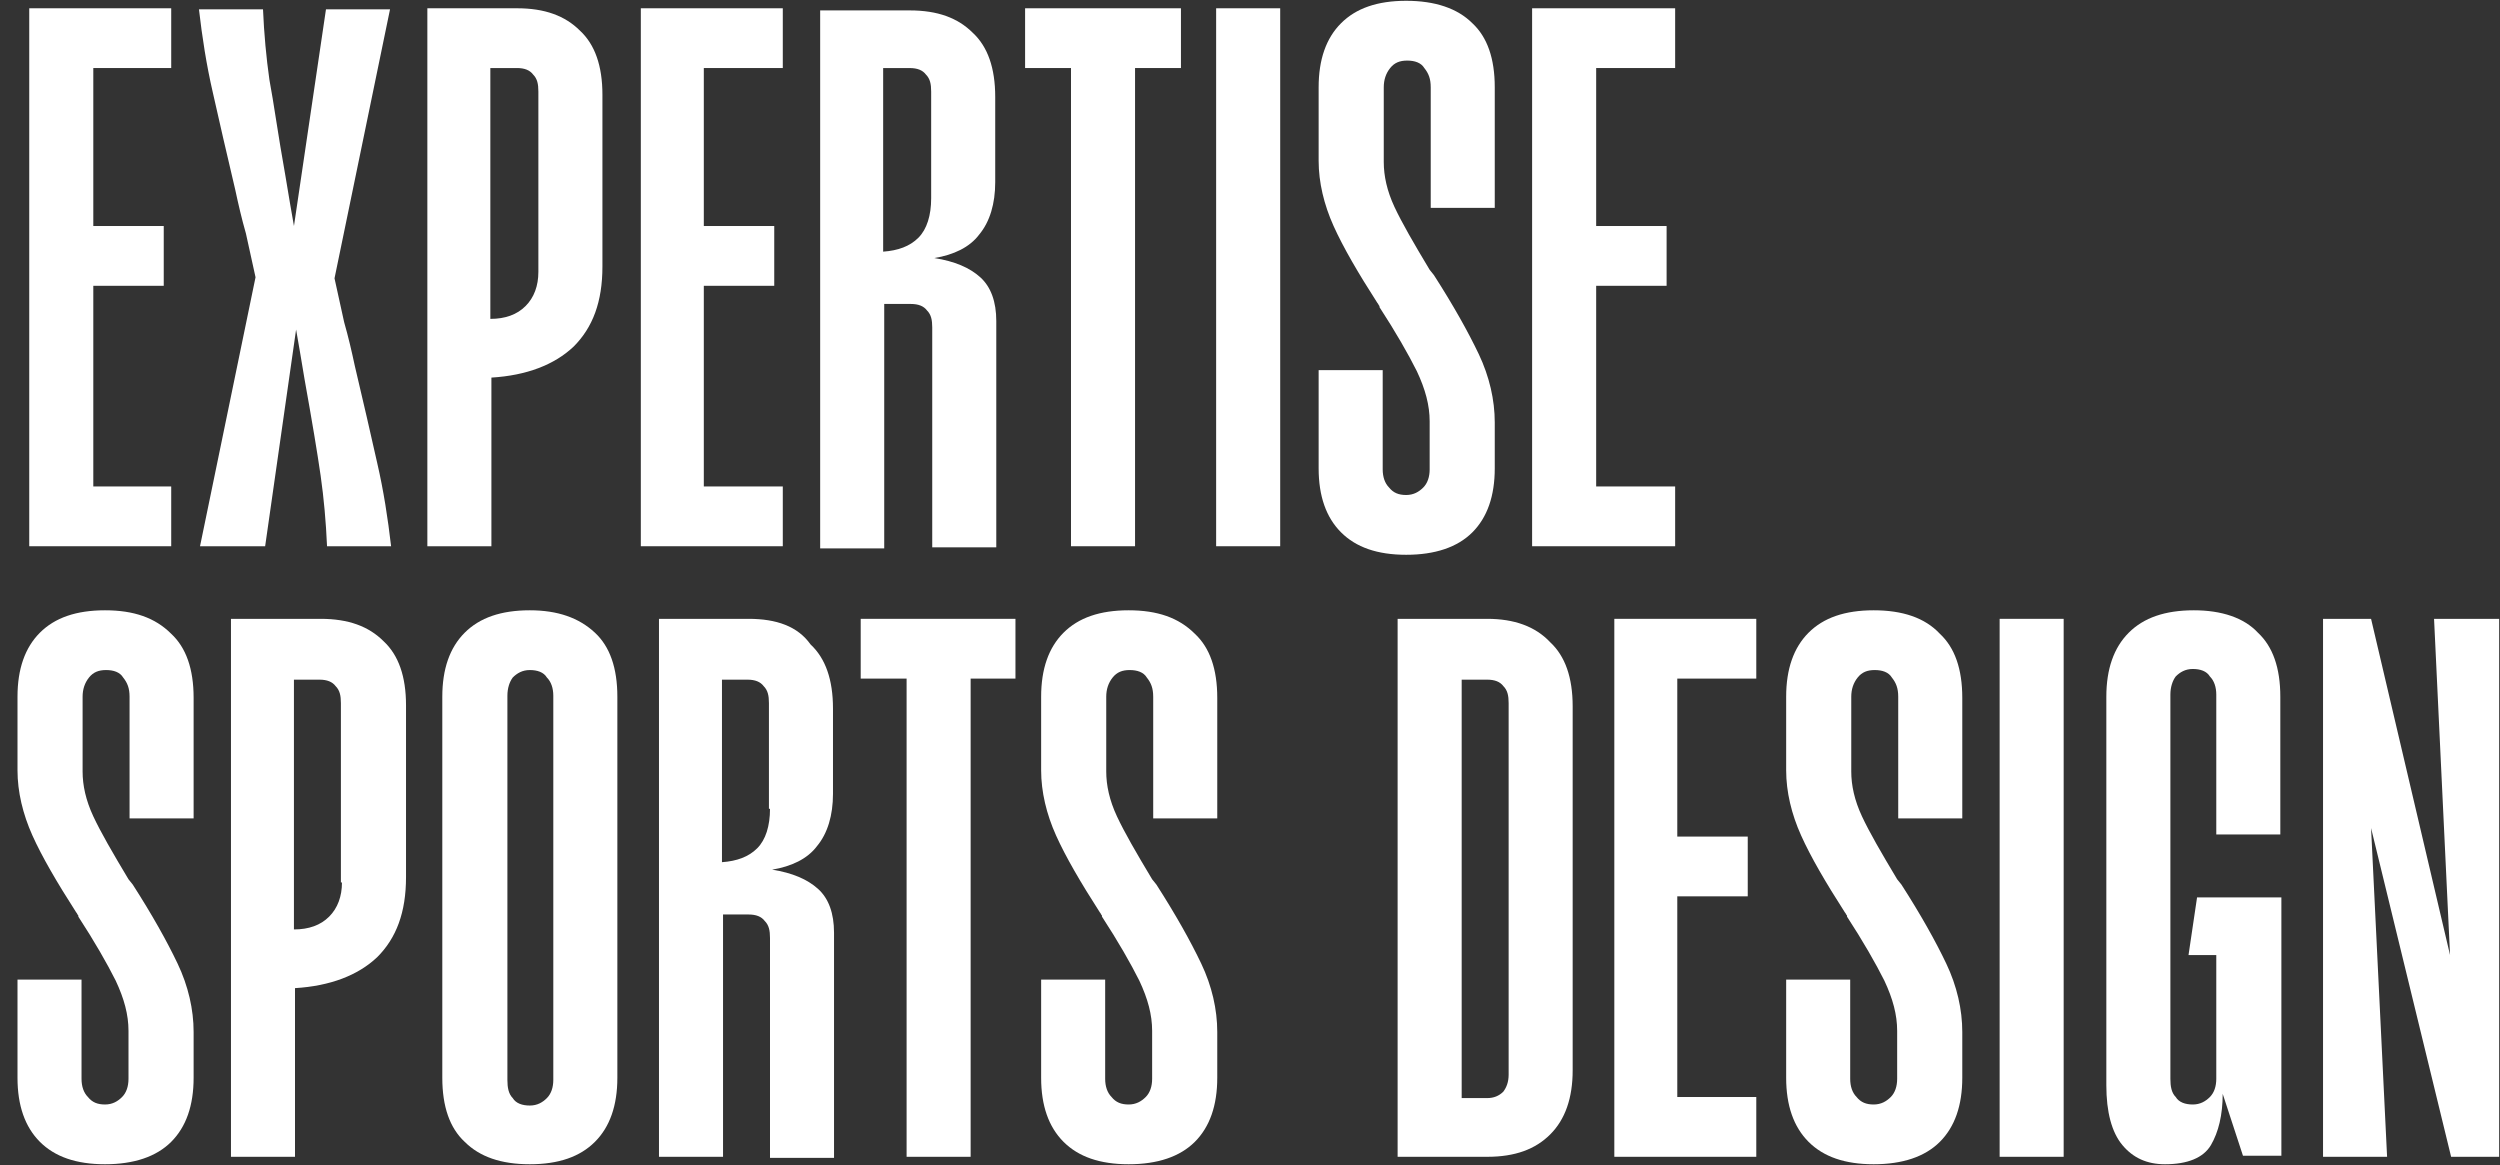
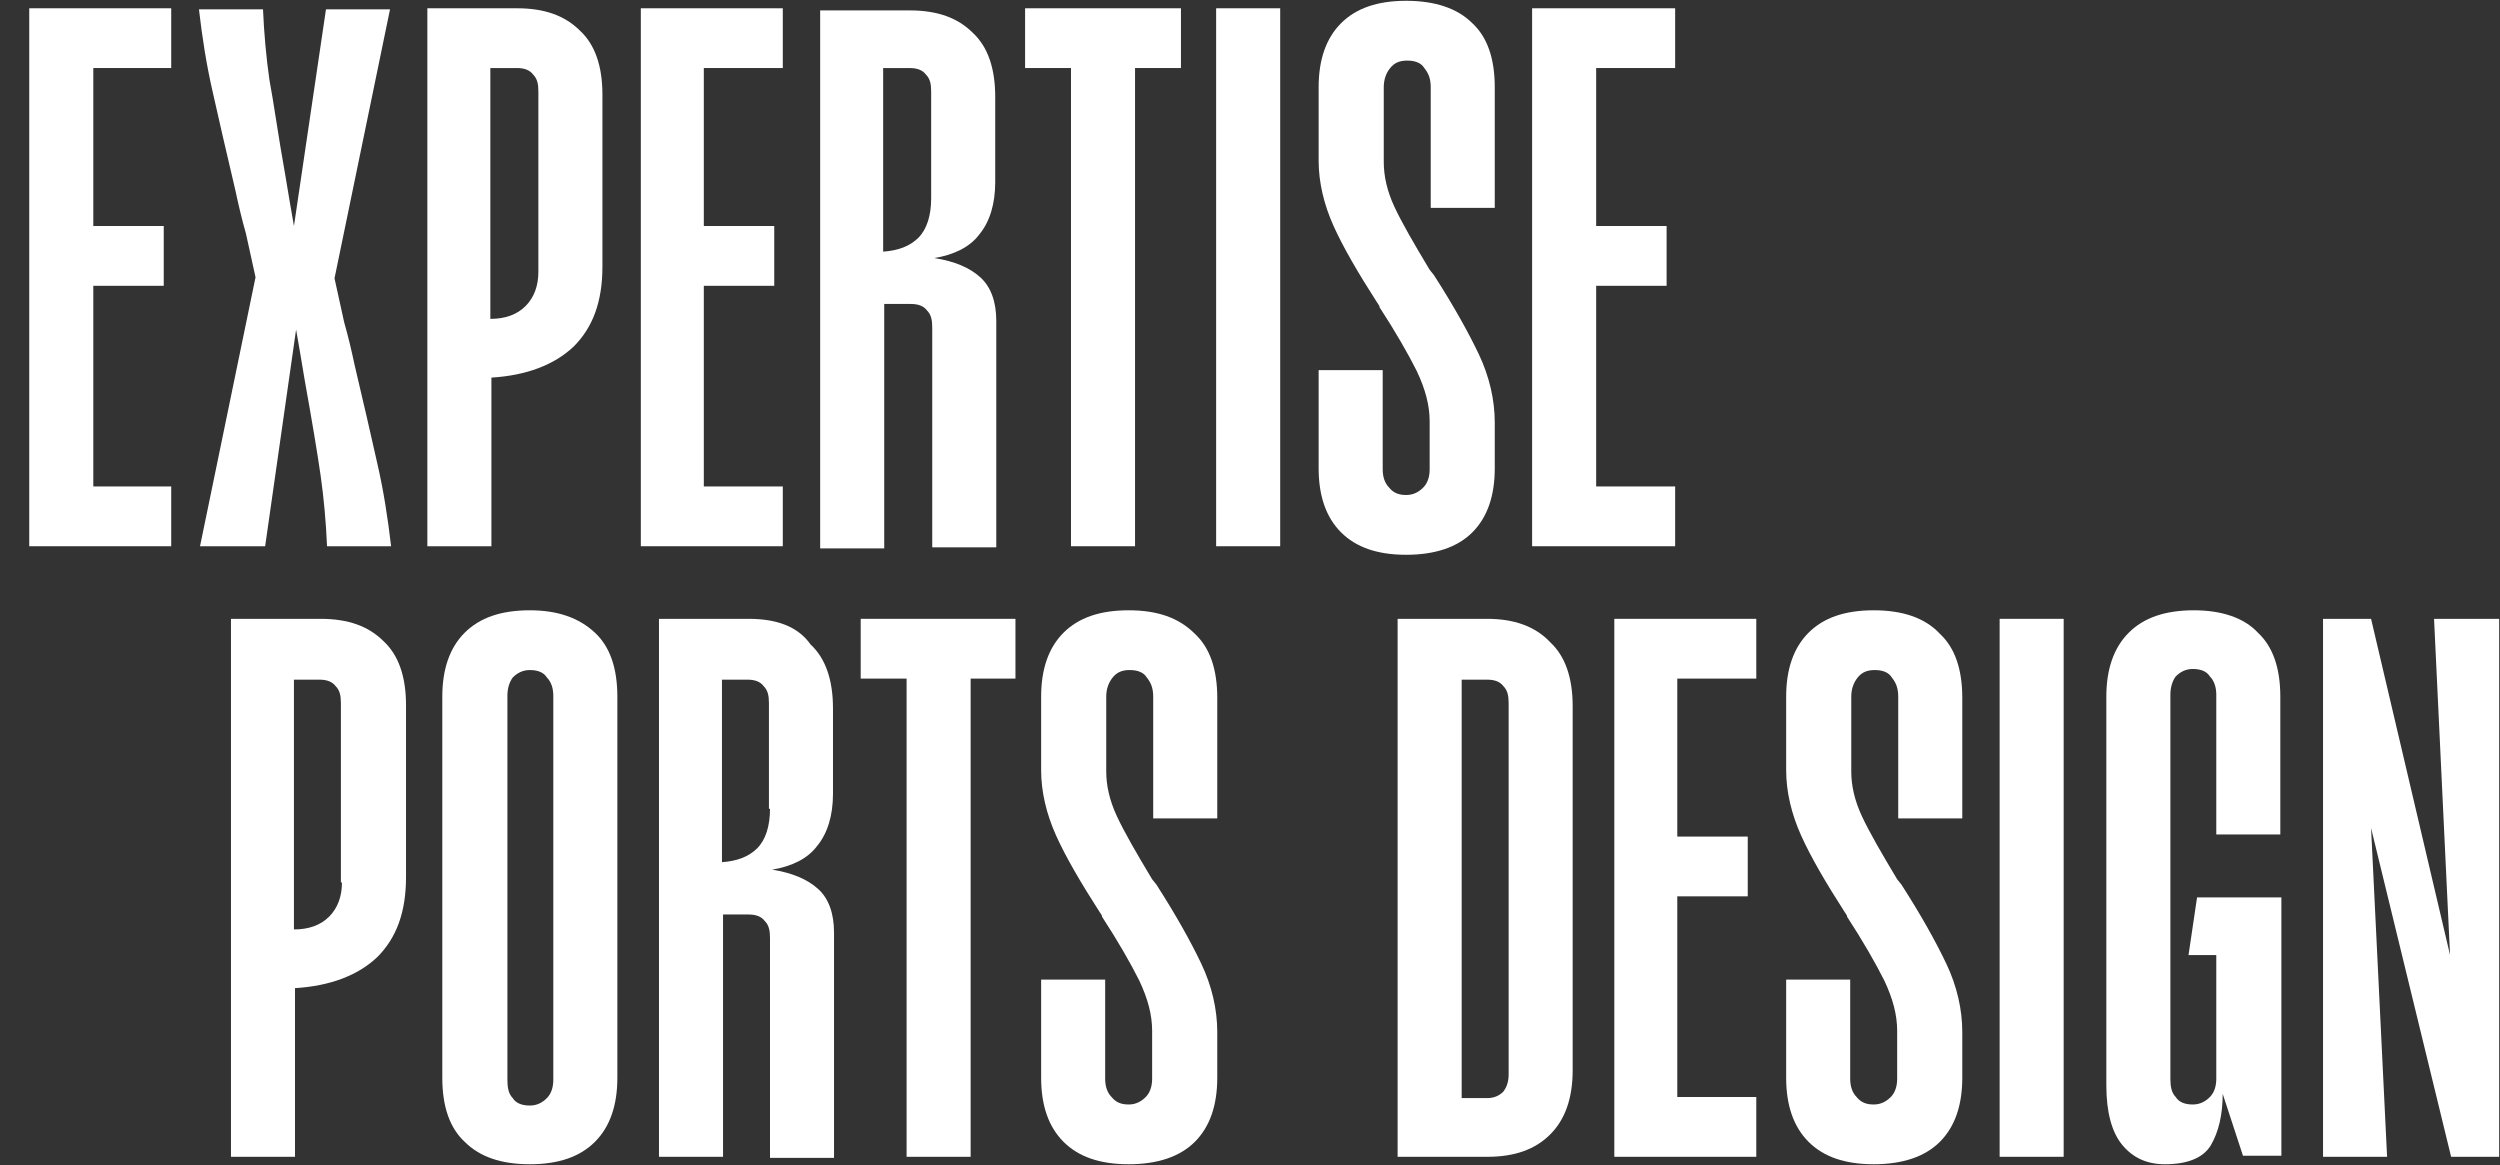
<svg xmlns="http://www.w3.org/2000/svg" width="103" height="48" viewBox="0 0 103 48" fill="none">
  <rect x="0" y="0" width="103" height="48" fill="#333333" stroke="none" />
  <path d="M3.844 22.505H7.054V20.042H3.844V11.775H6.746V9.312H3.844V2.803H7.054V0.341H3.844H3.8H1.205V22.505H3.8H3.844Z" fill="white" />
  <path d="M10.924 22.505L12.199 13.578C12.287 14.106 12.419 14.809 12.551 15.645C12.859 17.36 13.079 18.679 13.211 19.603C13.342 20.526 13.43 21.494 13.474 22.505H16.113C15.981 21.362 15.805 20.218 15.541 19.075C15.277 17.888 14.97 16.569 14.618 15.073C14.486 14.458 14.354 13.886 14.178 13.27C14.046 12.655 13.914 12.083 13.782 11.467L16.069 0.385H13.43L12.111 9.312C12.023 8.785 11.891 8.081 11.759 7.246C11.451 5.53 11.276 4.211 11.1 3.288C10.968 2.364 10.88 1.397 10.836 0.385H8.197C8.329 1.529 8.505 2.672 8.769 3.815C9.033 5.003 9.341 6.322 9.692 7.817C9.824 8.433 9.956 9.005 10.132 9.62C10.264 10.236 10.396 10.808 10.528 11.423L8.241 22.505H10.924Z" fill="white" />
  <path d="M20.246 15.557C21.697 15.469 22.841 15.029 23.632 14.281C24.424 13.49 24.82 12.434 24.82 10.983V3.903C24.82 2.716 24.512 1.836 23.896 1.264C23.28 0.649 22.445 0.341 21.301 0.341H20.246H20.202H17.607V22.505H20.246V15.557ZM21.301 2.803C21.609 2.803 21.829 2.891 21.961 3.067C22.137 3.243 22.181 3.463 22.181 3.771V11.203C22.181 11.775 22.005 12.258 21.653 12.61C21.301 12.962 20.818 13.138 20.202 13.138V2.803H21.301Z" fill="white" />
  <path d="M28.997 22.505H32.251V20.042H28.997V11.775H31.899V9.312H28.997V2.803H32.251V0.341H28.997H26.402V22.505H28.997Z" fill="white" />
  <path d="M36.474 12.523H37.529C37.837 12.523 38.057 12.611 38.189 12.787C38.364 12.962 38.408 13.182 38.408 13.49V22.549H41.047V13.226C41.047 12.435 40.827 11.819 40.387 11.423C39.948 11.027 39.332 10.764 38.496 10.632C39.288 10.5 39.948 10.192 40.343 9.664C40.783 9.136 41.003 8.389 41.003 7.509V3.991C41.003 2.804 40.695 1.924 40.08 1.353C39.464 0.737 38.628 0.429 37.485 0.429H36.43H36.386H33.791V22.593H36.43V12.523H36.474ZM37.485 2.804C37.793 2.804 38.013 2.892 38.145 3.068C38.321 3.244 38.364 3.464 38.364 3.771V8.169C38.364 8.873 38.189 9.444 37.837 9.796C37.485 10.148 37.001 10.324 36.386 10.368V2.804H37.485Z" fill="white" />
  <path d="M44.125 22.505H46.764V2.803H48.655V0.341H42.234V2.803H44.125V22.505Z" fill="white" />
  <path d="M52.744 0.341H50.105V22.505H52.744V0.341Z" fill="white" />
  <path d="M60.661 21.933C61.276 21.318 61.584 20.438 61.584 19.295V17.404C61.584 16.48 61.364 15.513 60.925 14.589C60.485 13.666 59.869 12.566 59.078 11.335L58.902 11.115C58.242 10.016 57.758 9.18 57.45 8.521C57.143 7.861 57.011 7.245 57.011 6.674V3.595C57.011 3.287 57.099 3.024 57.275 2.804C57.45 2.584 57.67 2.496 57.978 2.496C58.286 2.496 58.55 2.584 58.682 2.804C58.858 3.024 58.946 3.243 58.946 3.595V8.565H61.584V3.595C61.584 2.408 61.276 1.528 60.661 0.957C60.045 0.341 59.121 0.033 57.934 0.033C56.747 0.033 55.867 0.341 55.252 0.957C54.636 1.572 54.328 2.452 54.328 3.595V6.63C54.328 7.509 54.548 8.433 54.944 9.312C55.34 10.192 55.955 11.247 56.747 12.479C56.791 12.522 56.791 12.566 56.835 12.61V12.654C57.494 13.666 58.022 14.589 58.374 15.293C58.726 16.041 58.902 16.7 58.902 17.36V19.339C58.902 19.647 58.814 19.91 58.638 20.086C58.462 20.262 58.242 20.394 57.934 20.394C57.626 20.394 57.406 20.306 57.23 20.086C57.055 19.91 56.967 19.647 56.967 19.339V15.249H54.328V19.295C54.328 20.438 54.636 21.318 55.252 21.933C55.867 22.549 56.747 22.857 57.934 22.857C59.121 22.857 60.045 22.549 60.661 21.933Z" fill="white" />
  <path d="M69.016 20.042H65.762V11.775H68.664V9.312H65.762V2.803H69.016V0.341H65.762H65.718H63.123V22.505H65.718H65.762H69.016V20.042Z" fill="white" />
-   <path d="M4.327 25.144C3.139 25.144 2.26 25.451 1.644 26.067C1.029 26.683 0.721 27.562 0.721 28.706V31.74C0.721 32.62 0.941 33.543 1.336 34.422C1.732 35.302 2.348 36.358 3.139 37.589C3.183 37.633 3.183 37.677 3.227 37.721V37.765C3.887 38.776 4.415 39.7 4.767 40.403C5.118 41.151 5.294 41.81 5.294 42.47V44.449C5.294 44.757 5.206 45.021 5.03 45.197C4.854 45.373 4.635 45.505 4.327 45.505C4.019 45.505 3.799 45.417 3.623 45.197C3.447 45.021 3.359 44.757 3.359 44.449V40.359H0.721V44.405C0.721 45.548 1.029 46.428 1.644 47.044C2.26 47.659 3.139 47.967 4.327 47.967C5.514 47.967 6.438 47.659 7.053 47.044C7.669 46.428 7.977 45.548 7.977 44.405V42.514C7.977 41.591 7.757 40.623 7.317 39.7C6.877 38.776 6.262 37.677 5.47 36.445L5.294 36.226C4.635 35.126 4.151 34.291 3.843 33.631C3.535 32.971 3.403 32.356 3.403 31.784V28.706C3.403 28.398 3.491 28.134 3.667 27.914C3.843 27.694 4.063 27.606 4.371 27.606C4.679 27.606 4.942 27.694 5.074 27.914C5.25 28.134 5.338 28.354 5.338 28.706V33.719H7.977V28.75C7.977 27.562 7.669 26.683 7.053 26.111C6.394 25.451 5.514 25.144 4.327 25.144Z" fill="white" />
  <path d="M13.21 25.496H12.154H12.11H9.516V47.66H12.154V40.711C13.605 40.623 14.749 40.184 15.54 39.436C16.332 38.645 16.728 37.589 16.728 36.138V29.058C16.728 27.87 16.42 26.991 15.804 26.419C15.188 25.803 14.353 25.496 13.21 25.496ZM14.089 36.358C14.089 36.929 13.913 37.413 13.561 37.765C13.21 38.117 12.726 38.293 12.11 38.293V28.002H13.166C13.473 28.002 13.693 28.09 13.825 28.266C14.001 28.442 14.045 28.662 14.045 28.97V36.358H14.089Z" fill="white" />
  <path d="M21.829 25.144C20.641 25.144 19.762 25.451 19.146 26.067C18.53 26.683 18.223 27.562 18.223 28.706V44.405C18.223 45.593 18.53 46.472 19.146 47.044C19.762 47.659 20.641 47.967 21.829 47.967C23.016 47.967 23.896 47.659 24.511 47.044C25.127 46.428 25.435 45.548 25.435 44.405V28.706C25.435 27.518 25.127 26.639 24.511 26.067C23.852 25.451 22.972 25.144 21.829 25.144ZM22.796 44.493C22.796 44.801 22.708 45.065 22.532 45.241C22.356 45.417 22.137 45.548 21.829 45.548C21.521 45.548 21.257 45.461 21.125 45.241C20.949 45.065 20.905 44.801 20.905 44.493V28.662C20.905 28.354 20.993 28.09 21.125 27.914C21.301 27.738 21.521 27.606 21.829 27.606C22.137 27.606 22.4 27.694 22.532 27.914C22.708 28.09 22.796 28.354 22.796 28.662V44.493Z" fill="white" />
  <path d="M30.844 25.496H29.789H29.745H27.15V47.66H29.789V37.677H30.844C31.152 37.677 31.372 37.765 31.504 37.941C31.68 38.117 31.724 38.337 31.724 38.645V47.704H34.362V38.425C34.362 37.633 34.143 37.017 33.703 36.622C33.263 36.226 32.647 35.962 31.812 35.83C32.603 35.698 33.263 35.39 33.659 34.862C34.099 34.335 34.319 33.587 34.319 32.708V29.19C34.319 28.002 34.011 27.123 33.395 26.551C32.867 25.803 31.988 25.496 30.844 25.496ZM31.724 33.323C31.724 34.027 31.548 34.599 31.196 34.95C30.844 35.302 30.361 35.478 29.745 35.522V28.002H30.8C31.108 28.002 31.328 28.09 31.46 28.266C31.636 28.442 31.68 28.662 31.68 28.97V33.323H31.724Z" fill="white" />
  <path d="M35.461 27.958H37.352V47.66H39.99V27.958H41.837V25.496H35.461V27.958Z" fill="white" />
  <path d="M46.501 25.144C45.313 25.144 44.434 25.451 43.818 26.067C43.202 26.683 42.895 27.562 42.895 28.706V31.74C42.895 32.62 43.114 33.543 43.51 34.422C43.906 35.302 44.522 36.358 45.313 37.589C45.357 37.633 45.357 37.677 45.401 37.721V37.765C46.061 38.776 46.589 39.7 46.94 40.403C47.292 41.151 47.468 41.81 47.468 42.47V44.449C47.468 44.757 47.38 45.021 47.204 45.197C47.028 45.373 46.808 45.505 46.501 45.505C46.193 45.505 45.973 45.417 45.797 45.197C45.621 45.021 45.533 44.757 45.533 44.449V40.359H42.895V44.405C42.895 45.548 43.202 46.428 43.818 47.044C44.434 47.659 45.313 47.967 46.501 47.967C47.688 47.967 48.611 47.659 49.227 47.044C49.843 46.428 50.151 45.548 50.151 44.405V42.514C50.151 41.591 49.931 40.623 49.491 39.7C49.051 38.776 48.435 37.677 47.644 36.445L47.468 36.226C46.808 35.126 46.325 34.291 46.017 33.631C45.709 32.971 45.577 32.356 45.577 31.784V28.706C45.577 28.398 45.665 28.134 45.841 27.914C46.017 27.694 46.237 27.606 46.544 27.606C46.852 27.606 47.116 27.694 47.248 27.914C47.424 28.134 47.512 28.354 47.512 28.706V33.719H50.151V28.75C50.151 27.562 49.843 26.683 49.227 26.111C48.567 25.451 47.688 25.144 46.501 25.144Z" fill="white" />
  <path d="M61.276 25.496H60.221H60.177H57.582V47.66H60.177H60.221H61.276C62.419 47.66 63.255 47.352 63.871 46.736C64.486 46.12 64.794 45.241 64.794 44.097V29.102C64.794 27.914 64.486 27.035 63.871 26.463C63.255 25.803 62.375 25.496 61.276 25.496ZM62.156 44.273C62.156 44.581 62.068 44.801 61.936 44.977C61.76 45.153 61.54 45.241 61.276 45.241H60.221V28.002H61.276C61.584 28.002 61.804 28.09 61.936 28.266C62.112 28.442 62.156 28.662 62.156 28.97V44.273Z" fill="white" />
  <path d="M69.104 25.496H66.51V47.66H69.104H72.359V45.197H69.104V36.929H72.007V34.467H69.104V27.958H72.359V25.496H69.104Z" fill="white" />
  <path d="M77.196 25.144C76.008 25.144 75.129 25.451 74.513 26.067C73.898 26.683 73.59 27.562 73.59 28.706V31.74C73.59 32.62 73.81 33.543 74.206 34.422C74.601 35.302 75.217 36.358 76.008 37.589C76.052 37.633 76.052 37.677 76.097 37.721V37.765C76.756 38.776 77.284 39.7 77.636 40.403C77.987 41.151 78.163 41.81 78.163 42.47V44.449C78.163 44.757 78.075 45.021 77.9 45.197C77.724 45.373 77.504 45.505 77.196 45.505C76.888 45.505 76.668 45.417 76.492 45.197C76.316 45.021 76.228 44.757 76.228 44.449V40.359H73.59V44.405C73.59 45.548 73.898 46.428 74.513 47.044C75.129 47.659 76.008 47.967 77.196 47.967C78.383 47.967 79.307 47.659 79.922 47.044C80.538 46.428 80.846 45.548 80.846 44.405V42.514C80.846 41.591 80.626 40.623 80.186 39.7C79.746 38.776 79.131 37.677 78.339 36.445L78.163 36.226C77.504 35.126 77.02 34.291 76.712 33.631C76.404 32.971 76.272 32.356 76.272 31.784V28.706C76.272 28.398 76.36 28.134 76.536 27.914C76.712 27.694 76.932 27.606 77.24 27.606C77.548 27.606 77.812 27.694 77.944 27.914C78.119 28.134 78.207 28.354 78.207 28.706V33.719H80.846V28.75C80.846 27.562 80.538 26.683 79.922 26.111C79.307 25.451 78.383 25.144 77.196 25.144Z" fill="white" />
  <path d="M85.023 25.496H82.385V47.66H85.023V25.496Z" fill="white" />
  <path d="M90.387 25.144C89.2 25.144 88.32 25.451 87.705 26.067C87.089 26.683 86.781 27.562 86.781 28.706V44.713C86.781 45.812 87.001 46.648 87.441 47.176C87.881 47.703 88.452 47.967 89.2 47.967C90.123 47.967 90.783 47.703 91.091 47.176C91.399 46.648 91.575 45.944 91.575 45.065L92.41 47.615H93.993V36.973H90.519L90.167 39.348H91.311V44.449C91.311 44.757 91.223 45.021 91.047 45.197C90.871 45.373 90.651 45.505 90.343 45.505C90.035 45.505 89.772 45.417 89.64 45.197C89.464 45.021 89.42 44.757 89.42 44.449V28.618C89.42 28.31 89.508 28.046 89.64 27.87C89.816 27.694 90.035 27.562 90.343 27.562C90.651 27.562 90.915 27.65 91.047 27.87C91.223 28.046 91.311 28.31 91.311 28.618V34.379H93.949V28.706C93.949 27.518 93.641 26.639 93.026 26.067C92.454 25.451 91.531 25.144 90.387 25.144Z" fill="white" />
  <path d="M100.283 25.496L100.942 39.348L97.688 25.496H95.709V47.66H98.348L97.688 34.115L100.986 47.66H102.965V25.496H100.283Z" fill="white" />
</svg>